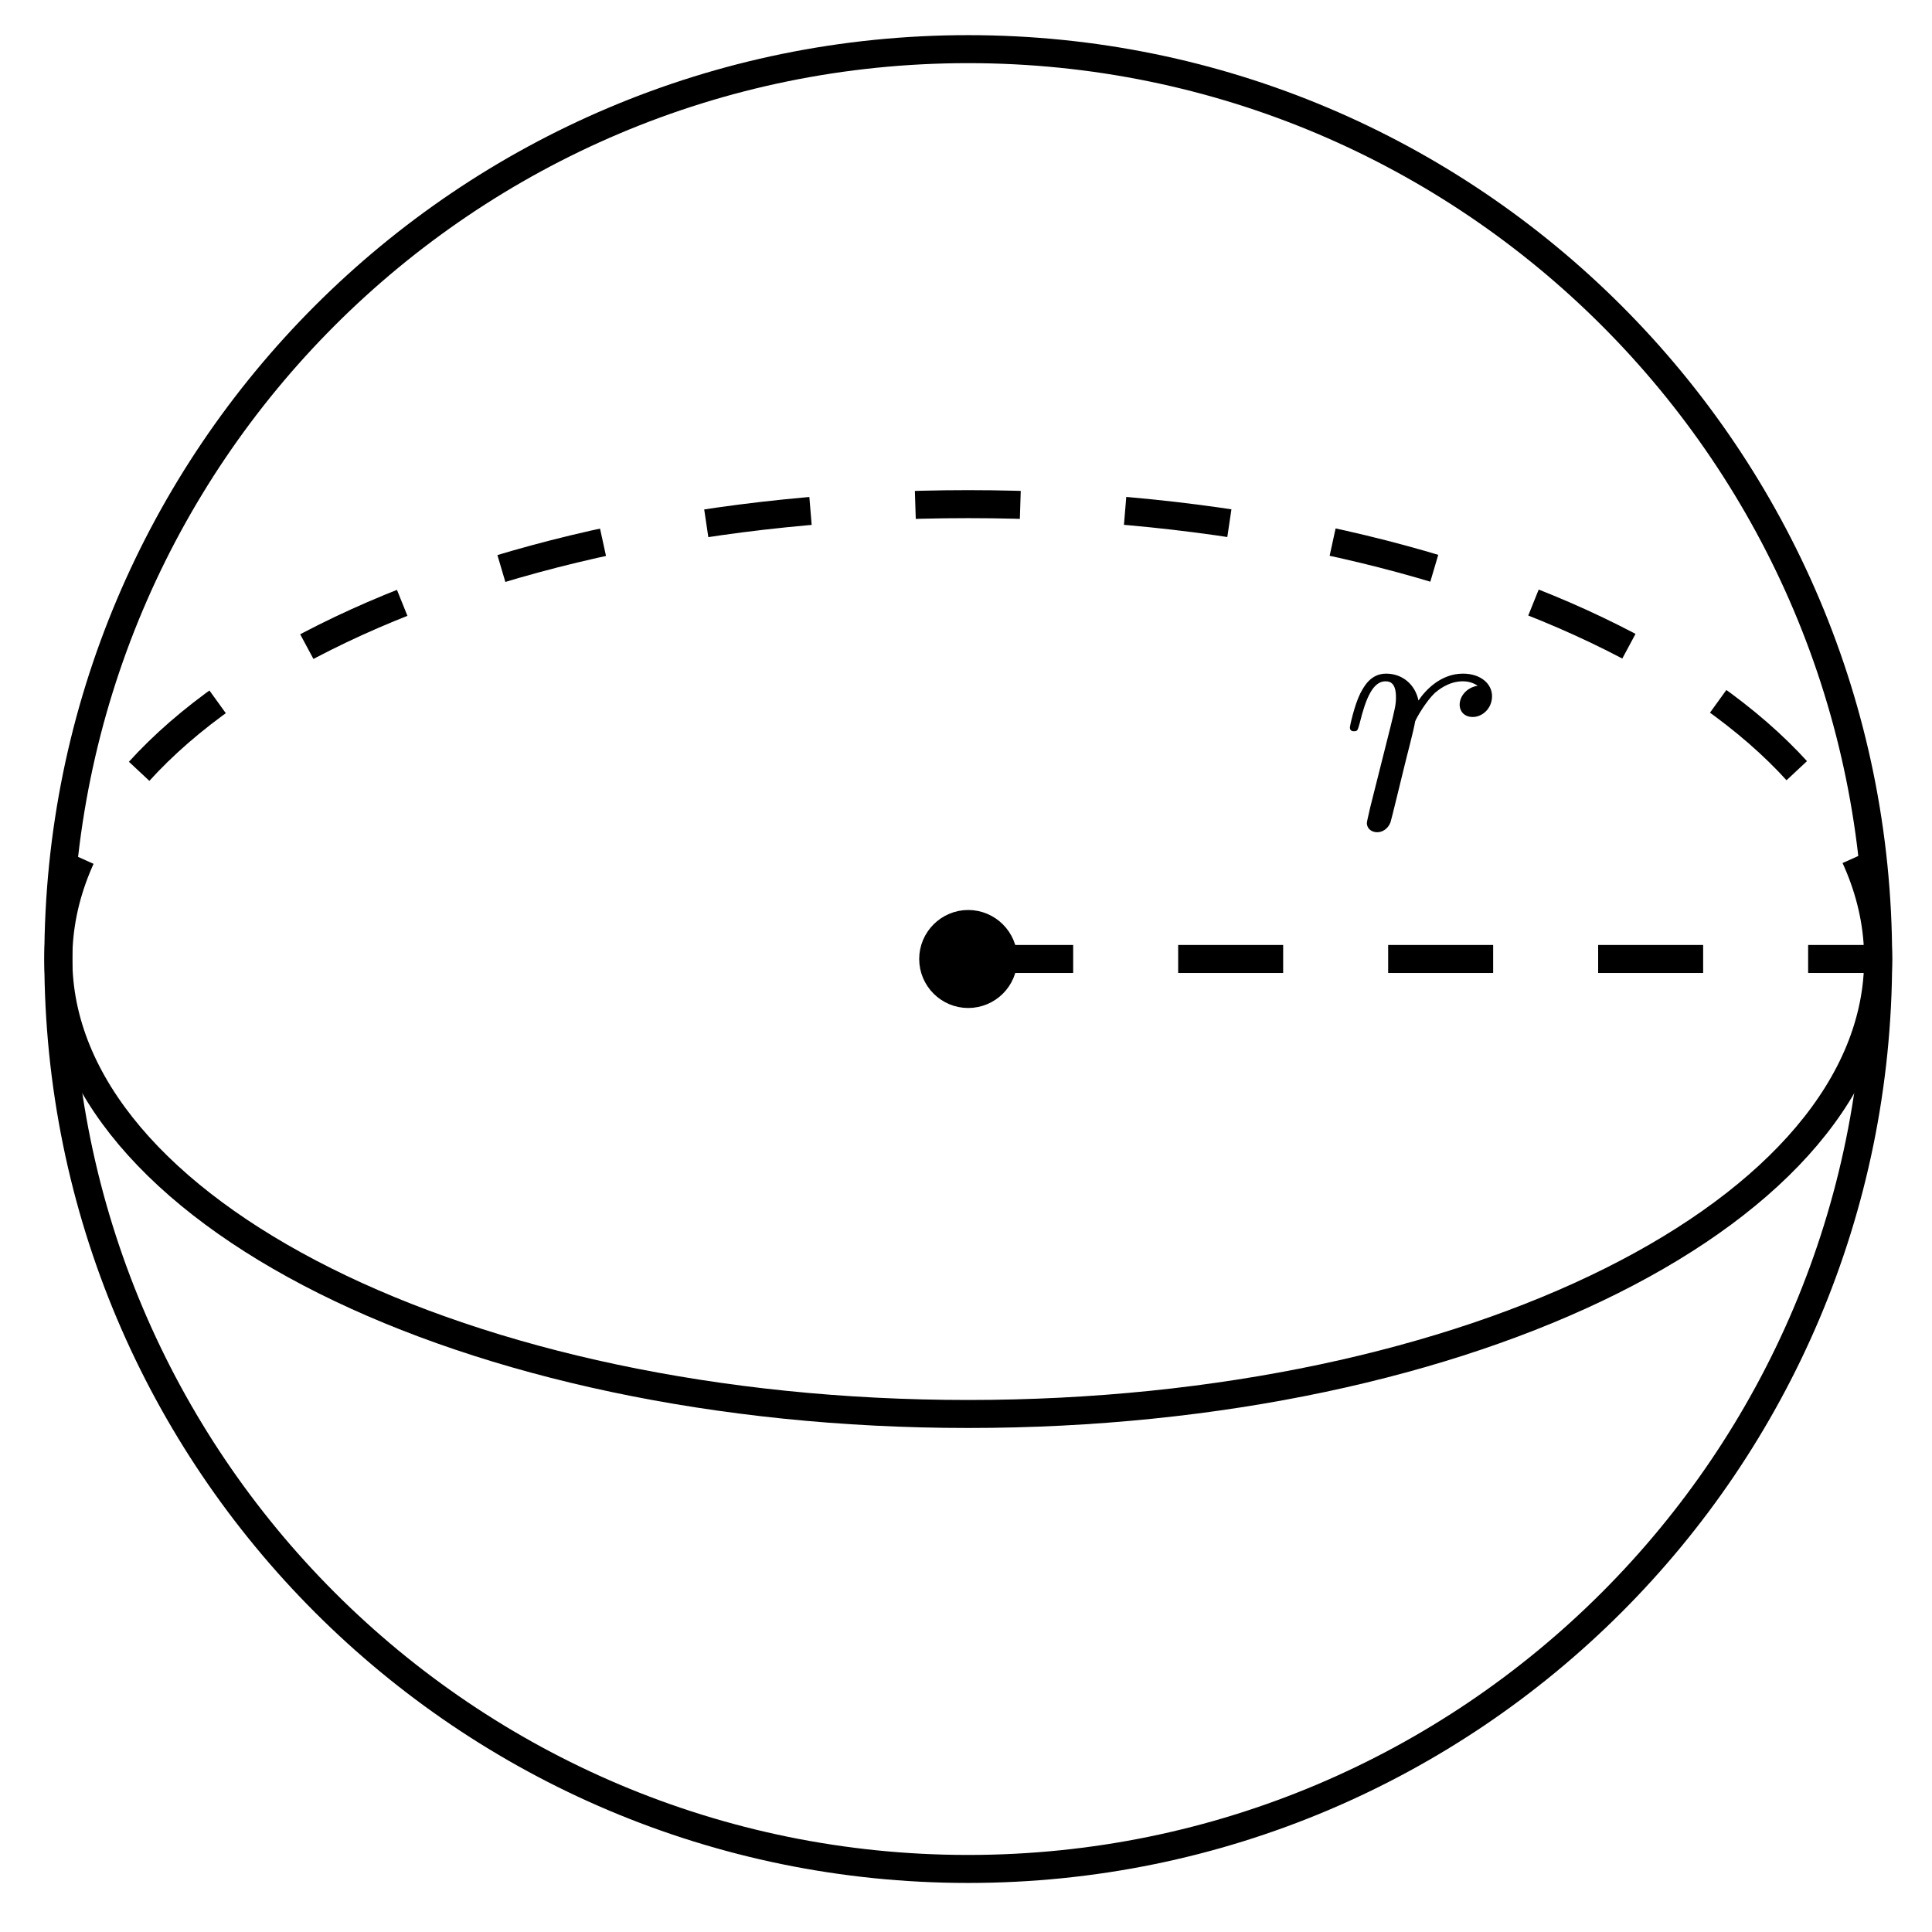
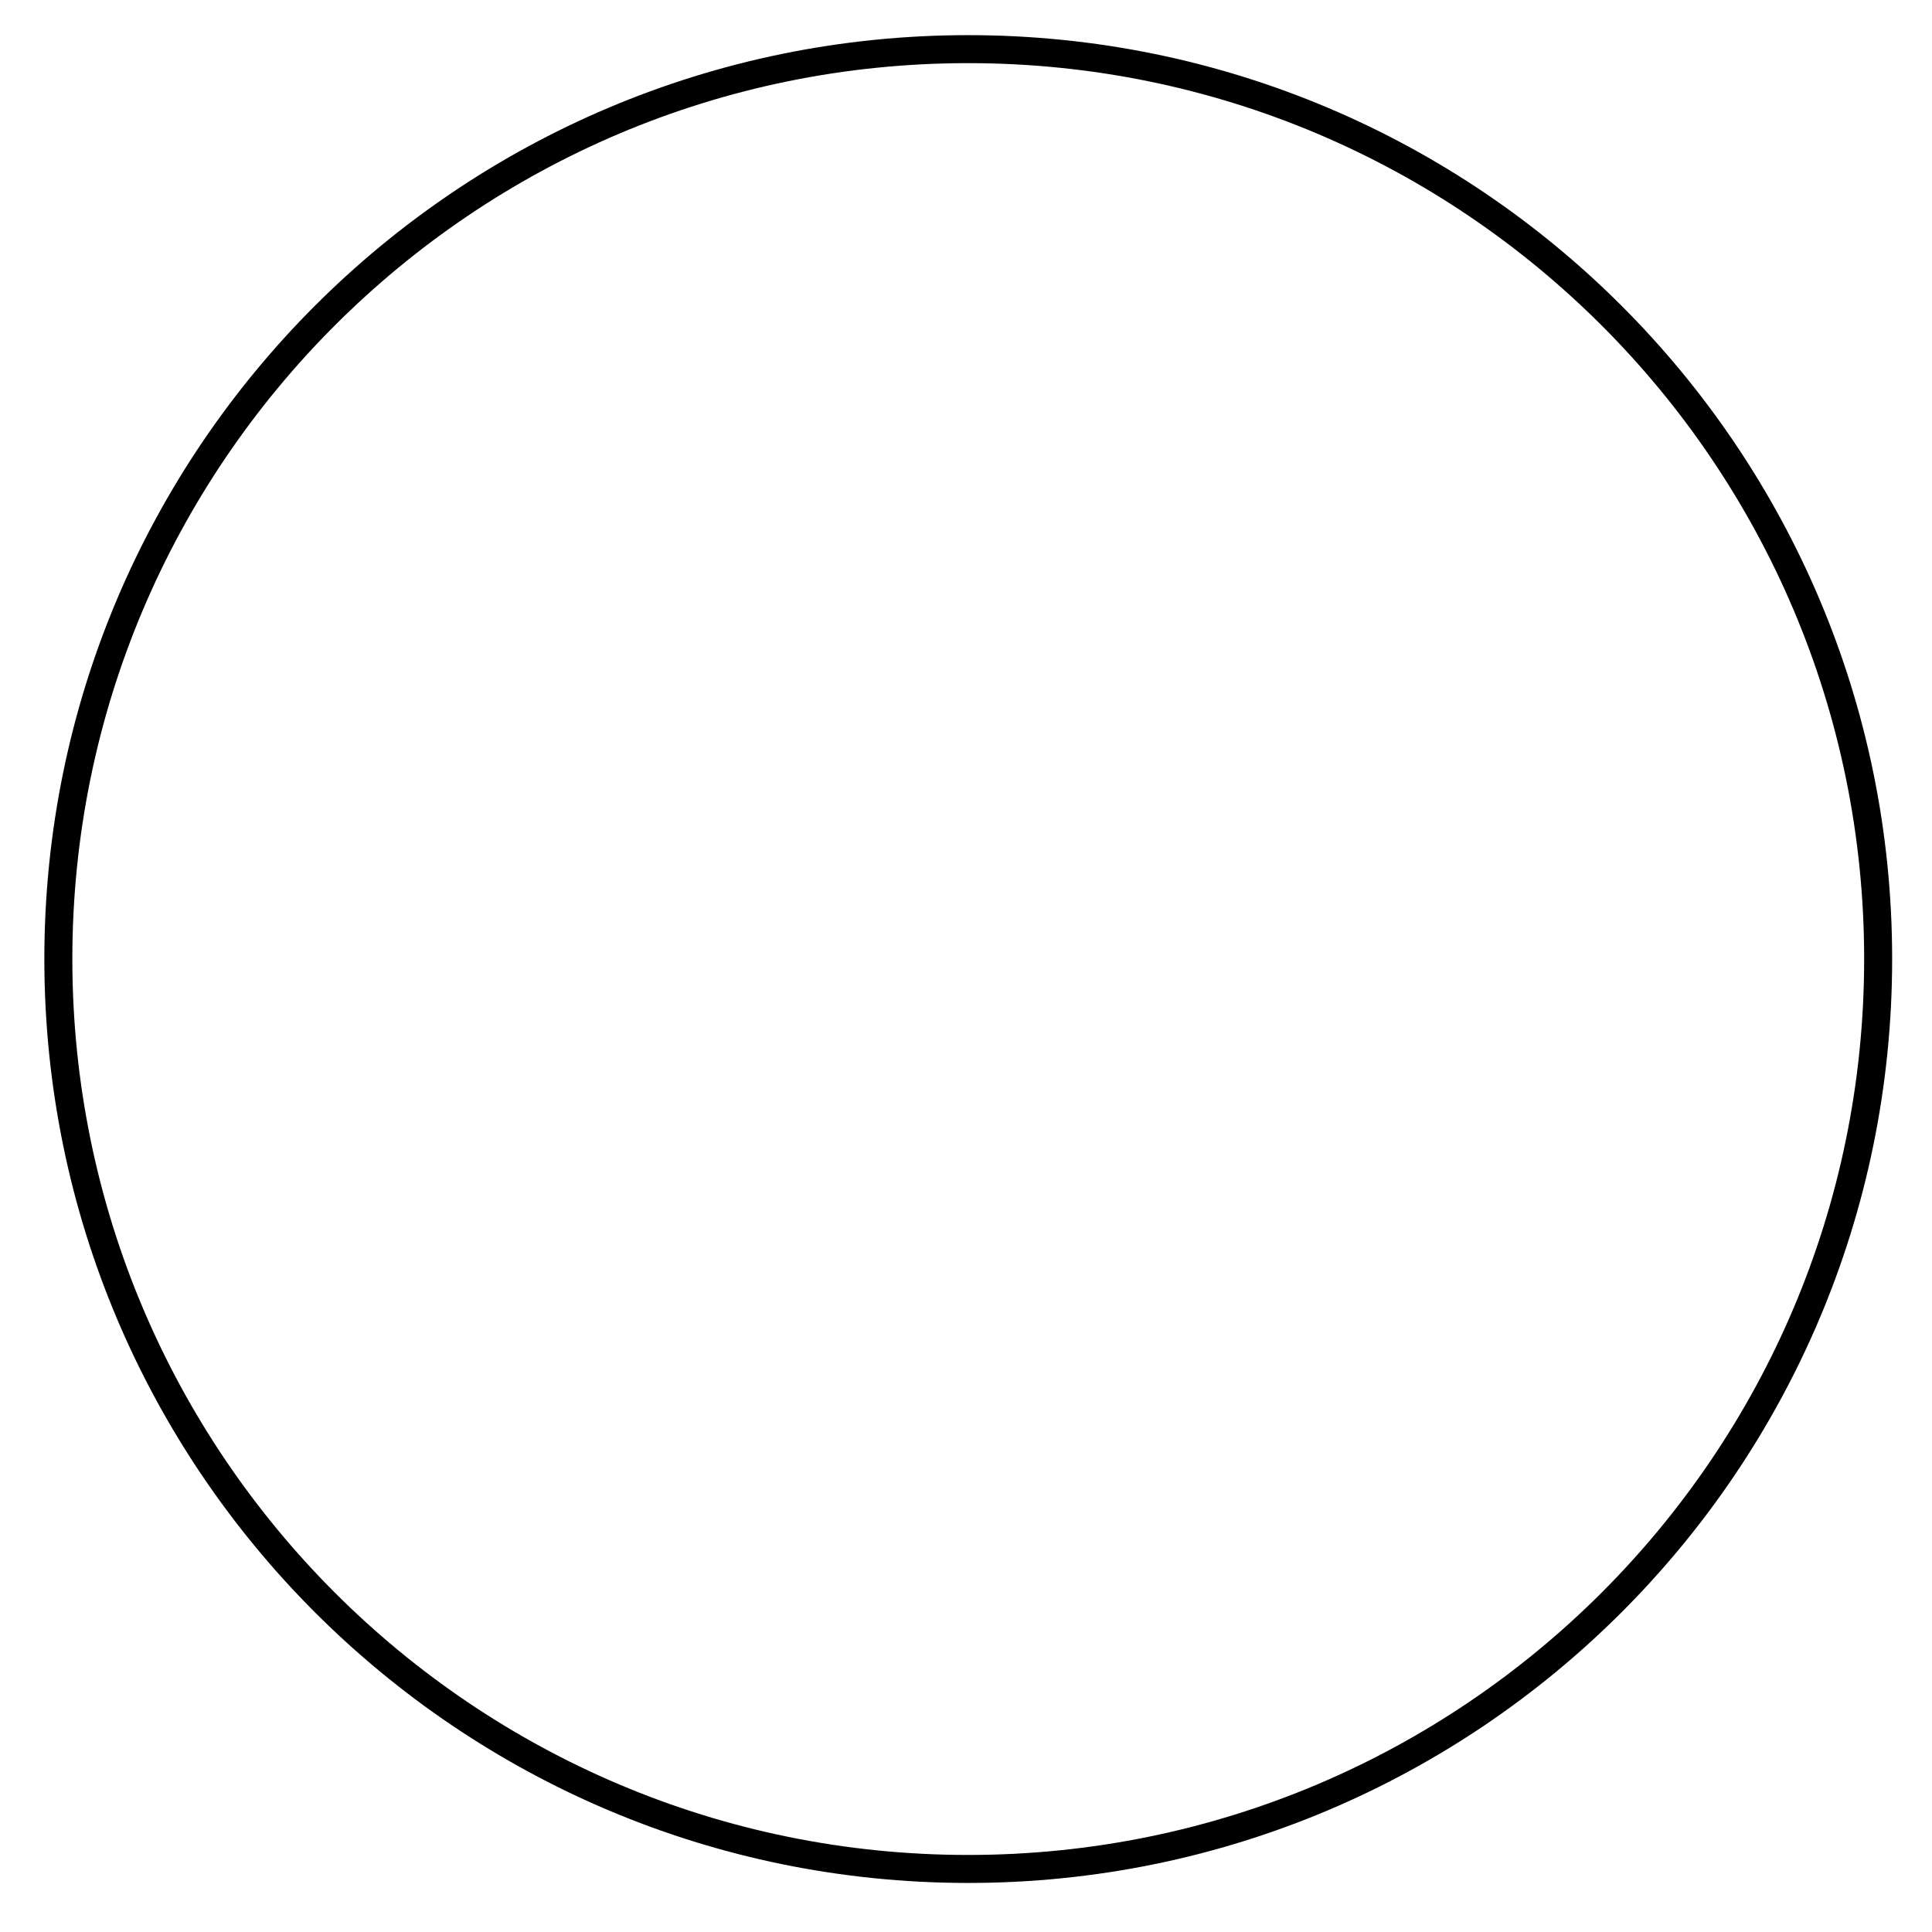
<svg xmlns="http://www.w3.org/2000/svg" xmlns:xlink="http://www.w3.org/1999/xlink" width="55" height="55" viewBox="0 0 55 55">
  <defs>
    <g>
      <g id="glyph-0-0">
-         <path d="M 0.875 -0.594 C 0.844 -0.438 0.781 -0.203 0.781 -0.156 C 0.781 0.016 0.922 0.109 1.078 0.109 C 1.203 0.109 1.375 0.031 1.453 -0.172 C 1.469 -0.203 1.797 -1.562 1.844 -1.75 C 1.922 -2.078 2.109 -2.766 2.156 -3.047 C 2.203 -3.172 2.484 -3.641 2.719 -3.859 C 2.797 -3.922 3.094 -4.188 3.516 -4.188 C 3.781 -4.188 3.922 -4.062 3.938 -4.062 C 3.641 -4.016 3.422 -3.781 3.422 -3.516 C 3.422 -3.359 3.531 -3.172 3.797 -3.172 C 4.062 -3.172 4.344 -3.406 4.344 -3.766 C 4.344 -4.109 4.031 -4.406 3.516 -4.406 C 2.875 -4.406 2.438 -3.922 2.25 -3.641 C 2.156 -4.094 1.797 -4.406 1.328 -4.406 C 0.875 -4.406 0.688 -4.016 0.594 -3.844 C 0.422 -3.5 0.297 -2.906 0.297 -2.875 C 0.297 -2.766 0.391 -2.766 0.406 -2.766 C 0.516 -2.766 0.516 -2.781 0.578 -3 C 0.75 -3.703 0.953 -4.188 1.312 -4.188 C 1.469 -4.188 1.609 -4.109 1.609 -3.734 C 1.609 -3.516 1.578 -3.406 1.453 -2.891 Z M 0.875 -0.594 " />
-       </g>
+         </g>
    </g>
  </defs>
-   <path fill="none" stroke-width="0.797" stroke-linecap="butt" stroke-linejoin="miter" stroke="rgb(0%, 0%, 0%)" stroke-opacity="1" stroke-miterlimit="10" d="M -25.903 0.002 C -25.903 -7.154 -14.306 -12.951 -0.002 -12.951 C 14.306 -12.951 25.903 -7.154 25.903 0.002 " transform="matrix(1, 0, 0, -1, 27.564, 27.302)" />
-   <path fill="none" stroke-width="0.797" stroke-linecap="butt" stroke-linejoin="miter" stroke="rgb(0%, 0%, 0%)" stroke-opacity="1" stroke-dasharray="2.989 2.989" stroke-miterlimit="10" d="M 25.903 0.002 C 25.903 7.154 14.306 12.95 -0.002 12.95 C -14.306 12.95 -25.903 7.154 -25.903 0.002 " transform="matrix(1, 0, 0, -1, 27.564, 27.302)" />
  <path fill="none" stroke-width="0.797" stroke-linecap="butt" stroke-linejoin="miter" stroke="rgb(0%, 0%, 0%)" stroke-opacity="1" stroke-miterlimit="10" d="M 25.903 0.002 C 25.903 14.306 14.306 25.903 -0.002 25.903 C -14.306 25.903 -25.903 14.306 -25.903 0.002 C -25.903 -14.306 -14.306 -25.903 -0.002 -25.903 C 14.306 -25.903 25.903 -14.306 25.903 0.002 Z M 25.903 0.002 " transform="matrix(1, 0, 0, -1, 27.564, 27.302)" />
-   <path fill="none" stroke-width="0.797" stroke-linecap="butt" stroke-linejoin="miter" stroke="rgb(0%, 0%, 0%)" stroke-opacity="1" stroke-dasharray="2.989 2.989" stroke-miterlimit="10" d="M -0.002 0.002 L 25.903 0.002 " transform="matrix(1, 0, 0, -1, 27.564, 27.302)" />
  <g fill="rgb(0%, 0%, 0%)" fill-opacity="1">
    <use xlink:href="#glyph-0-0" x="38.131" y="23.583" />
  </g>
-   <path fill-rule="nonzero" fill="rgb(0%, 0%, 0%)" fill-opacity="1" stroke-width="0.797" stroke-linecap="butt" stroke-linejoin="miter" stroke="rgb(0%, 0%, 0%)" stroke-opacity="1" stroke-miterlimit="10" d="M 0.998 0.002 C 0.998 0.548 0.549 0.998 -0.002 0.998 C -0.549 0.998 -0.998 0.548 -0.998 0.002 C -0.998 -0.549 -0.549 -0.995 -0.002 -0.995 C 0.549 -0.995 0.998 -0.549 0.998 0.002 Z M 0.998 0.002 " transform="matrix(1, 0, 0, -1, 27.564, 27.302)" />
</svg>